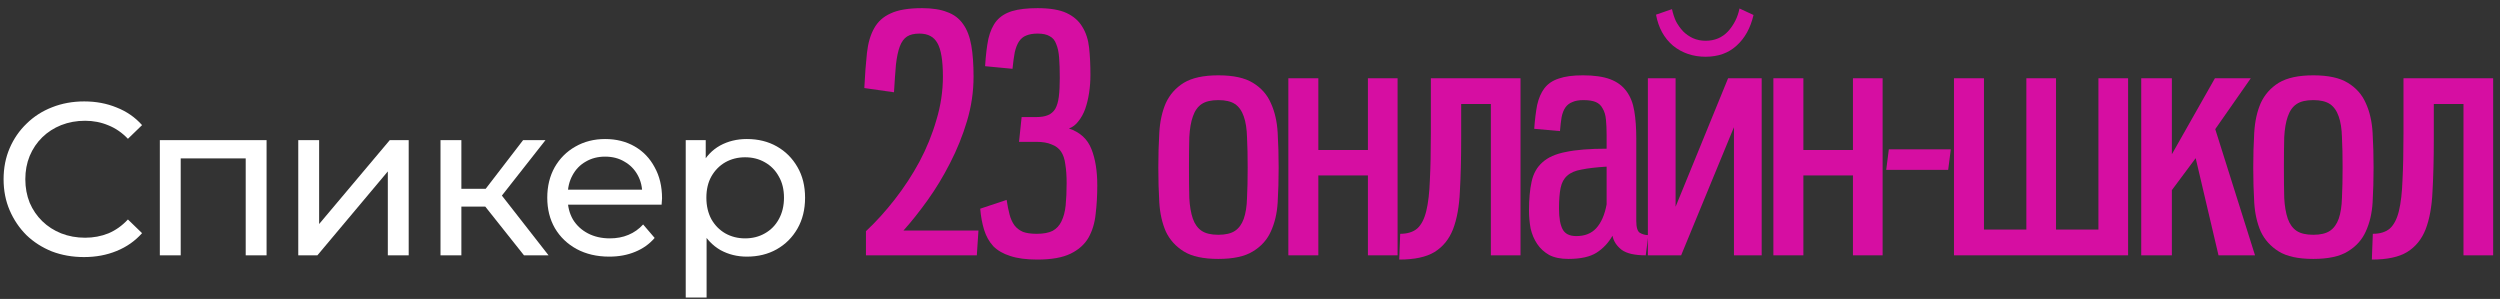
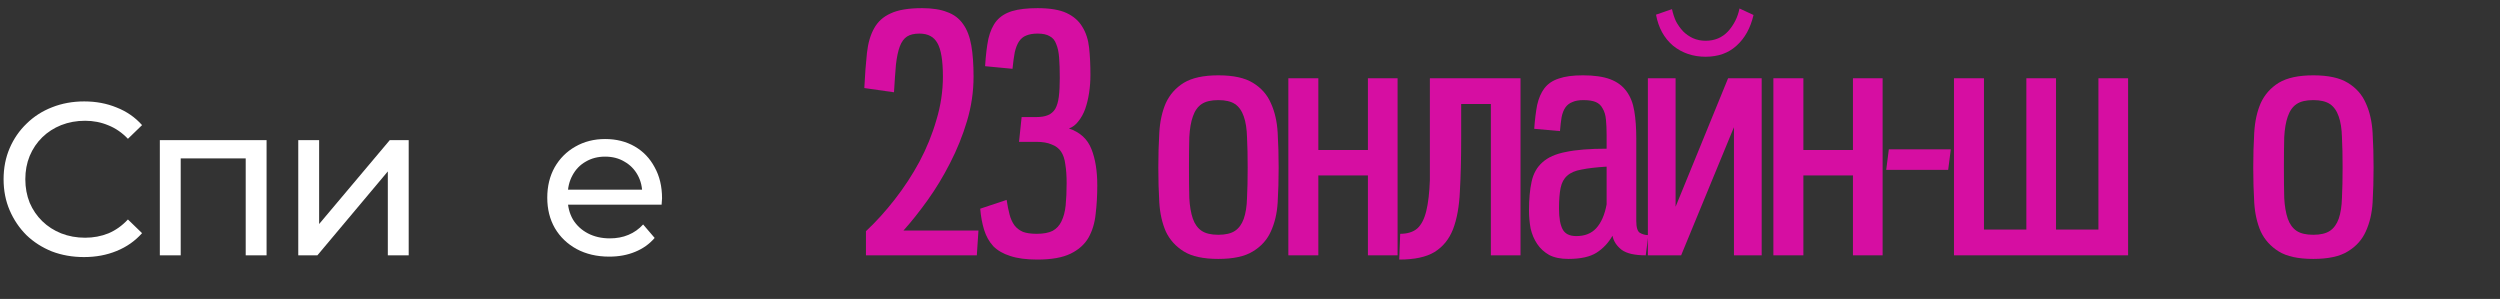
<svg xmlns="http://www.w3.org/2000/svg" width="276" height="33" viewBox="0 0 276 33" fill="none">
  <rect x="0" y="0" width="276" height="33" fill="#333333" stroke="none" />
  <path d="M9.276 28.38C7.996 28.38 6.812 28.172 5.724 27.756C4.652 27.324 3.716 26.724 2.916 25.956C2.132 25.172 1.516 24.26 1.068 23.22C0.62 22.18 0.396 21.036 0.396 19.788C0.396 18.54 0.62 17.396 1.068 16.356C1.516 15.316 2.14 14.412 2.94 13.644C3.74 12.86 4.676 12.26 5.748 11.844C6.836 11.412 8.02 11.196 9.3 11.196C10.595 11.196 11.787 11.42 12.876 11.868C13.979 12.3 14.915 12.948 15.684 13.812L14.123 15.324C13.483 14.652 12.764 14.156 11.963 13.836C11.164 13.5 10.307 13.332 9.396 13.332C8.452 13.332 7.572 13.492 6.756 13.812C5.956 14.132 5.26 14.58 4.668 15.156C4.076 15.732 3.612 16.42 3.276 17.22C2.956 18.004 2.796 18.86 2.796 19.788C2.796 20.716 2.956 21.58 3.276 22.38C3.612 23.164 4.076 23.844 4.668 24.42C5.26 24.996 5.956 25.444 6.756 25.764C7.572 26.084 8.452 26.244 9.396 26.244C10.307 26.244 11.164 26.084 11.963 25.764C12.764 25.428 13.483 24.916 14.123 24.228L15.684 25.74C14.915 26.604 13.979 27.26 12.876 27.708C11.787 28.156 10.588 28.38 9.276 28.38Z" fill="white" />
  <path d="M17.646 28.188V15.468H29.43V28.188H27.126V16.908L27.678 17.484H19.398L19.95 16.908V28.188H17.646Z" fill="white" />
  <path d="M32.928 28.188V15.468H35.232V24.732L43.032 15.468H45.12V28.188H42.816V18.924L35.04 28.188H32.928Z" fill="white" />
-   <path d="M57.848 28.188L52.928 21.996L54.824 20.844L60.56 28.188H57.848ZM48.632 28.188V15.468H50.936V28.188H48.632ZM50.24 22.812V20.844H54.44V22.812H50.24ZM55.016 22.092L52.88 21.804L57.752 15.468H60.224L55.016 22.092Z" fill="white" />
  <path d="M67.258 28.332C65.898 28.332 64.698 28.052 63.658 27.492C62.634 26.932 61.834 26.164 61.258 25.188C60.698 24.212 60.418 23.092 60.418 21.828C60.418 20.564 60.69 19.444 61.234 18.468C61.794 17.492 62.554 16.732 63.514 16.188C64.49 15.628 65.586 15.348 66.802 15.348C68.034 15.348 69.122 15.62 70.066 16.164C71.01 16.708 71.746 17.476 72.274 18.468C72.818 19.444 73.09 20.588 73.09 21.9C73.09 21.996 73.082 22.108 73.066 22.236C73.066 22.364 73.058 22.484 73.042 22.596H62.218V20.94H71.842L70.906 21.516C70.922 20.7 70.754 19.972 70.402 19.332C70.05 18.692 69.562 18.196 68.938 17.844C68.33 17.476 67.618 17.292 66.802 17.292C66.002 17.292 65.29 17.476 64.666 17.844C64.042 18.196 63.554 18.7 63.202 19.356C62.85 19.996 62.674 20.732 62.674 21.564V21.948C62.674 22.796 62.866 23.556 63.25 24.228C63.65 24.884 64.202 25.396 64.906 25.764C65.61 26.132 66.418 26.316 67.33 26.316C68.082 26.316 68.762 26.188 69.37 25.932C69.994 25.676 70.538 25.292 71.002 24.78L72.274 26.268C71.698 26.94 70.978 27.452 70.114 27.804C69.266 28.156 68.314 28.332 67.258 28.332Z" fill="white" />
-   <path d="M82.448 28.332C81.392 28.332 80.424 28.092 79.544 27.612C78.68 27.116 77.984 26.388 77.457 25.428C76.945 24.468 76.689 23.268 76.689 21.828C76.689 20.388 76.936 19.188 77.433 18.228C77.945 17.268 78.632 16.548 79.496 16.068C80.376 15.588 81.361 15.348 82.448 15.348C83.697 15.348 84.8 15.62 85.76 16.164C86.721 16.708 87.481 17.468 88.04 18.444C88.6 19.404 88.88 20.532 88.88 21.828C88.88 23.124 88.6 24.26 88.04 25.236C87.481 26.212 86.721 26.972 85.76 27.516C84.8 28.06 83.697 28.332 82.448 28.332ZM75.704 32.844V15.468H77.912V18.9L77.769 21.852L78.008 24.804V32.844H75.704ZM82.257 26.316C83.073 26.316 83.8 26.132 84.441 25.764C85.097 25.396 85.609 24.876 85.977 24.204C86.361 23.516 86.552 22.724 86.552 21.828C86.552 20.916 86.361 20.132 85.977 19.476C85.609 18.804 85.097 18.284 84.441 17.916C83.8 17.548 83.073 17.364 82.257 17.364C81.457 17.364 80.728 17.548 80.073 17.916C79.433 18.284 78.921 18.804 78.537 19.476C78.168 20.132 77.984 20.916 77.984 21.828C77.984 22.724 78.168 23.516 78.537 24.204C78.921 24.876 79.433 25.396 80.073 25.764C80.728 26.132 81.457 26.316 82.257 26.316Z" fill="white" />
  <path d="M95.601 28.188V25.524C96.705 24.492 97.761 23.328 98.769 22.032C99.801 20.712 100.713 19.32 101.505 17.856C102.297 16.368 102.921 14.832 103.377 13.248C103.857 11.664 104.097 10.068 104.097 8.46C104.097 6.684 103.893 5.448 103.485 4.752C103.101 4.056 102.441 3.708 101.505 3.708C100.929 3.708 100.473 3.816 100.137 4.032C99.801 4.248 99.537 4.608 99.345 5.112C99.153 5.616 99.009 6.288 98.913 7.128C98.841 7.944 98.769 8.964 98.697 10.188L95.421 9.72C95.493 8.256 95.589 6.972 95.709 5.868C95.829 4.764 96.093 3.852 96.501 3.132C96.909 2.388 97.521 1.836 98.337 1.476C99.153 1.092 100.305 0.9 101.793 0.9C102.921 0.9 103.845 1.044 104.565 1.332C105.309 1.596 105.897 2.04 106.329 2.664C106.761 3.264 107.061 4.044 107.229 5.004C107.397 5.94 107.481 7.092 107.481 8.46C107.481 10.116 107.241 11.748 106.761 13.356C106.281 14.964 105.657 16.512 104.889 18C104.145 19.464 103.317 20.832 102.405 22.104C101.493 23.376 100.605 24.492 99.741 25.452H108.021L107.841 28.188H95.601Z" fill="#D60EA2" />
  <path d="M111.132 22.068C111.228 22.692 111.336 23.232 111.456 23.688C111.576 24.144 111.756 24.54 111.996 24.876C112.236 25.188 112.548 25.428 112.932 25.596C113.316 25.74 113.82 25.812 114.444 25.812C115.188 25.812 115.776 25.704 116.208 25.488C116.64 25.248 116.964 24.9 117.18 24.444C117.42 23.964 117.576 23.376 117.648 22.68C117.72 21.96 117.756 21.132 117.756 20.196C117.756 19.404 117.708 18.72 117.612 18.144C117.54 17.568 117.384 17.1 117.144 16.74C116.904 16.38 116.556 16.116 116.1 15.948C115.668 15.756 115.104 15.66 114.408 15.66H112.5L112.788 12.924H114.408C114.936 12.924 115.368 12.852 115.704 12.708C116.04 12.564 116.304 12.336 116.496 12.024C116.688 11.688 116.82 11.244 116.892 10.692C116.964 10.14 117 9.444 117 8.604C117 7.74 116.976 6.996 116.928 6.372C116.88 5.748 116.772 5.244 116.604 4.86C116.46 4.452 116.22 4.164 115.884 3.996C115.572 3.804 115.128 3.708 114.552 3.708C114.048 3.708 113.628 3.78 113.292 3.924C112.98 4.044 112.716 4.26 112.5 4.572C112.308 4.86 112.152 5.256 112.032 5.76C111.936 6.264 111.852 6.876 111.78 7.596L108.756 7.308C108.828 6.108 108.948 5.1 109.116 4.284C109.308 3.468 109.608 2.808 110.016 2.304C110.448 1.8 111.024 1.44 111.744 1.224C112.464 1.008 113.4 0.9 114.552 0.9C115.92 0.9 116.988 1.08 117.756 1.44C118.524 1.8 119.1 2.304 119.484 2.952C119.892 3.6 120.144 4.38 120.24 5.292C120.336 6.18 120.384 7.176 120.384 8.28C120.384 8.928 120.336 9.576 120.24 10.224C120.144 10.872 120 11.472 119.808 12.024C119.616 12.552 119.364 13.008 119.052 13.392C118.764 13.776 118.416 14.04 118.008 14.184C119.232 14.592 120.06 15.348 120.492 16.452C120.924 17.532 121.14 18.864 121.14 20.448C121.14 21.576 121.08 22.632 120.96 23.616C120.864 24.6 120.6 25.476 120.168 26.244C119.736 26.988 119.076 27.576 118.188 28.008C117.3 28.44 116.076 28.656 114.516 28.656C113.316 28.656 112.32 28.524 111.528 28.26C110.76 28.02 110.136 27.66 109.656 27.18C109.2 26.676 108.864 26.076 108.648 25.38C108.432 24.684 108.288 23.904 108.216 23.04L111.132 22.068Z" fill="#D60EA2" />
  <path d="M134.503 28.584C132.847 28.584 131.575 28.308 130.687 27.756C129.799 27.204 129.139 26.472 128.707 25.56C128.299 24.624 128.059 23.556 127.987 22.356C127.915 21.132 127.879 19.848 127.879 18.504C127.879 17.16 127.915 15.876 127.987 14.652C128.059 13.404 128.299 12.312 128.707 11.376C129.139 10.44 129.799 9.696 130.687 9.144C131.599 8.592 132.871 8.316 134.503 8.316C136.159 8.316 137.431 8.592 138.319 9.144C139.231 9.696 139.891 10.44 140.299 11.376C140.731 12.312 140.983 13.404 141.055 14.652C141.127 15.876 141.163 17.16 141.163 18.504C141.163 19.848 141.127 21.132 141.055 22.356C140.983 23.556 140.731 24.624 140.299 25.56C139.891 26.472 139.231 27.204 138.319 27.756C137.431 28.308 136.159 28.584 134.503 28.584ZM134.503 25.92C135.295 25.92 135.907 25.776 136.339 25.488C136.771 25.2 137.095 24.756 137.311 24.156C137.527 23.532 137.647 22.764 137.671 21.852C137.719 20.916 137.743 19.8 137.743 18.504C137.743 17.208 137.719 16.092 137.671 15.156C137.647 14.22 137.527 13.452 137.311 12.852C137.095 12.228 136.771 11.772 136.339 11.484C135.907 11.196 135.295 11.052 134.503 11.052C133.711 11.052 133.099 11.196 132.667 11.484C132.235 11.772 131.911 12.228 131.695 12.852C131.479 13.452 131.347 14.22 131.299 15.156C131.275 16.092 131.263 17.208 131.263 18.504C131.263 19.8 131.275 20.916 131.299 21.852C131.347 22.764 131.479 23.532 131.695 24.156C131.911 24.756 132.235 25.2 132.667 25.488C133.099 25.776 133.711 25.92 134.503 25.92Z" fill="#D60EA2" />
  <path d="M151.017 28.188V19.368H145.545V28.188H142.233V8.64H145.545V16.56H151.017V8.64H154.293V28.188H151.017Z" fill="#D60EA2" />
-   <path d="M164.59 28.188V11.484H161.314V15.336C161.314 17.544 161.266 19.476 161.17 21.132C161.098 22.788 160.846 24.18 160.414 25.308C159.982 26.412 159.298 27.252 158.362 27.828C157.45 28.38 156.154 28.656 154.474 28.656L154.582 25.812C155.374 25.812 155.998 25.62 156.454 25.236C156.91 24.828 157.246 24.18 157.462 23.292C157.678 22.404 157.81 21.264 157.858 19.872C157.93 18.48 157.966 16.788 157.966 14.796V8.64H167.866V28.188H164.59Z" fill="#D60EA2" />
+   <path d="M164.59 28.188V11.484H161.314V15.336C161.314 17.544 161.266 19.476 161.17 21.132C161.098 22.788 160.846 24.18 160.414 25.308C159.982 26.412 159.298 27.252 158.362 27.828C157.45 28.38 156.154 28.656 154.474 28.656L154.582 25.812C155.374 25.812 155.998 25.62 156.454 25.236C156.91 24.828 157.246 24.18 157.462 23.292C157.678 22.404 157.81 21.264 157.858 19.872V8.64H167.866V28.188H164.59Z" fill="#D60EA2" />
  <path d="M181.69 28.188C180.466 28.188 179.578 27.984 179.026 27.576C178.474 27.144 178.138 26.628 178.018 26.028C177.562 26.82 176.974 27.444 176.254 27.9C175.534 28.356 174.502 28.584 173.158 28.584C172.294 28.584 171.586 28.44 171.034 28.152C170.482 27.84 170.038 27.432 169.702 26.928C169.366 26.424 169.126 25.86 168.982 25.236C168.862 24.588 168.802 23.928 168.802 23.256C168.802 21.984 168.898 20.916 169.09 20.052C169.282 19.164 169.678 18.456 170.278 17.928C170.878 17.376 171.742 16.992 172.87 16.776C173.998 16.536 175.498 16.416 177.37 16.416V14.94C177.37 14.268 177.346 13.692 177.298 13.212C177.25 12.708 177.13 12.3 176.938 11.988C176.77 11.652 176.518 11.412 176.182 11.268C175.846 11.124 175.39 11.052 174.814 11.052C174.31 11.052 173.902 11.124 173.59 11.268C173.278 11.388 173.026 11.58 172.834 11.844C172.642 12.108 172.498 12.468 172.402 12.924C172.33 13.356 172.27 13.872 172.222 14.472L169.378 14.22C169.45 13.212 169.558 12.336 169.702 11.592C169.87 10.848 170.134 10.236 170.494 9.756C170.878 9.252 171.406 8.892 172.078 8.676C172.75 8.436 173.638 8.316 174.742 8.316C175.99 8.316 176.998 8.46 177.766 8.748C178.534 9.036 179.134 9.48 179.566 10.08C179.998 10.656 180.286 11.388 180.43 12.276C180.574 13.14 180.646 14.148 180.646 15.3V24.408C180.646 25.104 180.778 25.536 181.042 25.704C181.33 25.872 181.642 25.956 181.978 25.956L181.69 28.188ZM177.37 18.396C176.218 18.468 175.294 18.576 174.598 18.72C173.902 18.84 173.374 19.068 173.014 19.404C172.654 19.716 172.414 20.16 172.294 20.736C172.174 21.312 172.114 22.08 172.114 23.04C172.114 24.048 172.246 24.804 172.51 25.308C172.774 25.812 173.278 26.064 174.022 26.064C174.958 26.064 175.69 25.776 176.218 25.2C176.77 24.6 177.154 23.724 177.37 22.572V18.396Z" fill="#D60EA2" />
  <path d="M194.489 28.188H191.429V14.04L185.597 28.188H181.925V8.64H184.985V22.824L190.781 8.64H194.489V28.188ZM193.589 1.656C193.253 3.096 192.629 4.224 191.717 5.04C190.829 5.856 189.689 6.264 188.297 6.264C186.905 6.264 185.705 5.856 184.697 5.04C183.713 4.2 183.089 3.06 182.825 1.62L184.589 1.008C184.685 1.464 184.829 1.908 185.021 2.34C185.237 2.748 185.501 3.12 185.813 3.456C186.125 3.768 186.485 4.02 186.893 4.212C187.325 4.404 187.793 4.5 188.297 4.5C189.305 4.5 190.133 4.152 190.781 3.456C191.429 2.736 191.849 1.896 192.041 0.936L193.589 1.656Z" fill="#D60EA2" />
  <path d="M204.565 28.188V19.368H199.093V28.188H195.781V8.64H199.093V16.56H204.565V8.64H207.841V28.188H204.565Z" fill="#D60EA2" />
  <path d="M208.238 18.756L208.527 16.488H215.367L215.079 18.756H208.238Z" fill="#D60EA2" />
  <path d="M215.718 28.188V8.64H219.03V25.344H223.71V8.64H226.986V25.344H231.666V8.64H234.942V28.188H215.718Z" fill="#D60EA2" />
-   <path d="M244.923 28.188L242.403 17.46L239.775 20.988V28.188H236.391V8.64H239.775V17.028L244.527 8.64H248.487L244.563 14.256L248.955 28.188H244.923Z" fill="#D60EA2" />
  <path d="M255.383 28.584C253.727 28.584 252.455 28.308 251.567 27.756C250.679 27.204 250.019 26.472 249.587 25.56C249.179 24.624 248.939 23.556 248.867 22.356C248.795 21.132 248.759 19.848 248.759 18.504C248.759 17.16 248.795 15.876 248.867 14.652C248.939 13.404 249.179 12.312 249.587 11.376C250.019 10.44 250.679 9.696 251.567 9.144C252.479 8.592 253.751 8.316 255.383 8.316C257.039 8.316 258.311 8.592 259.199 9.144C260.111 9.696 260.771 10.44 261.179 11.376C261.611 12.312 261.863 13.404 261.935 14.652C262.007 15.876 262.043 17.16 262.043 18.504C262.043 19.848 262.007 21.132 261.935 22.356C261.863 23.556 261.611 24.624 261.179 25.56C260.771 26.472 260.111 27.204 259.199 27.756C258.311 28.308 257.039 28.584 255.383 28.584ZM255.383 25.92C256.175 25.92 256.787 25.776 257.219 25.488C257.651 25.2 257.975 24.756 258.191 24.156C258.407 23.532 258.527 22.764 258.551 21.852C258.599 20.916 258.623 19.8 258.623 18.504C258.623 17.208 258.599 16.092 258.551 15.156C258.527 14.22 258.407 13.452 258.191 12.852C257.975 12.228 257.651 11.772 257.219 11.484C256.787 11.196 256.175 11.052 255.383 11.052C254.591 11.052 253.979 11.196 253.547 11.484C253.115 11.772 252.791 12.228 252.575 12.852C252.359 13.452 252.227 14.22 252.179 15.156C252.155 16.092 252.143 17.208 252.143 18.504C252.143 19.8 252.155 20.916 252.179 21.852C252.227 22.764 252.359 23.532 252.575 24.156C252.791 24.756 253.115 25.2 253.547 25.488C253.979 25.776 254.591 25.92 255.383 25.92Z" fill="#D60EA2" />
-   <path d="M271.968 28.188V11.484H268.692V15.336C268.692 17.544 268.644 19.476 268.548 21.132C268.476 22.788 268.224 24.18 267.792 25.308C267.36 26.412 266.676 27.252 265.74 27.828C264.828 28.38 263.532 28.656 261.852 28.656L261.96 25.812C262.752 25.812 263.376 25.62 263.832 25.236C264.288 24.828 264.624 24.18 264.84 23.292C265.056 22.404 265.188 21.264 265.236 19.872C265.308 18.48 265.344 16.788 265.344 14.796V8.64H275.244V28.188H271.968Z" fill="#D60EA2" />
</svg>